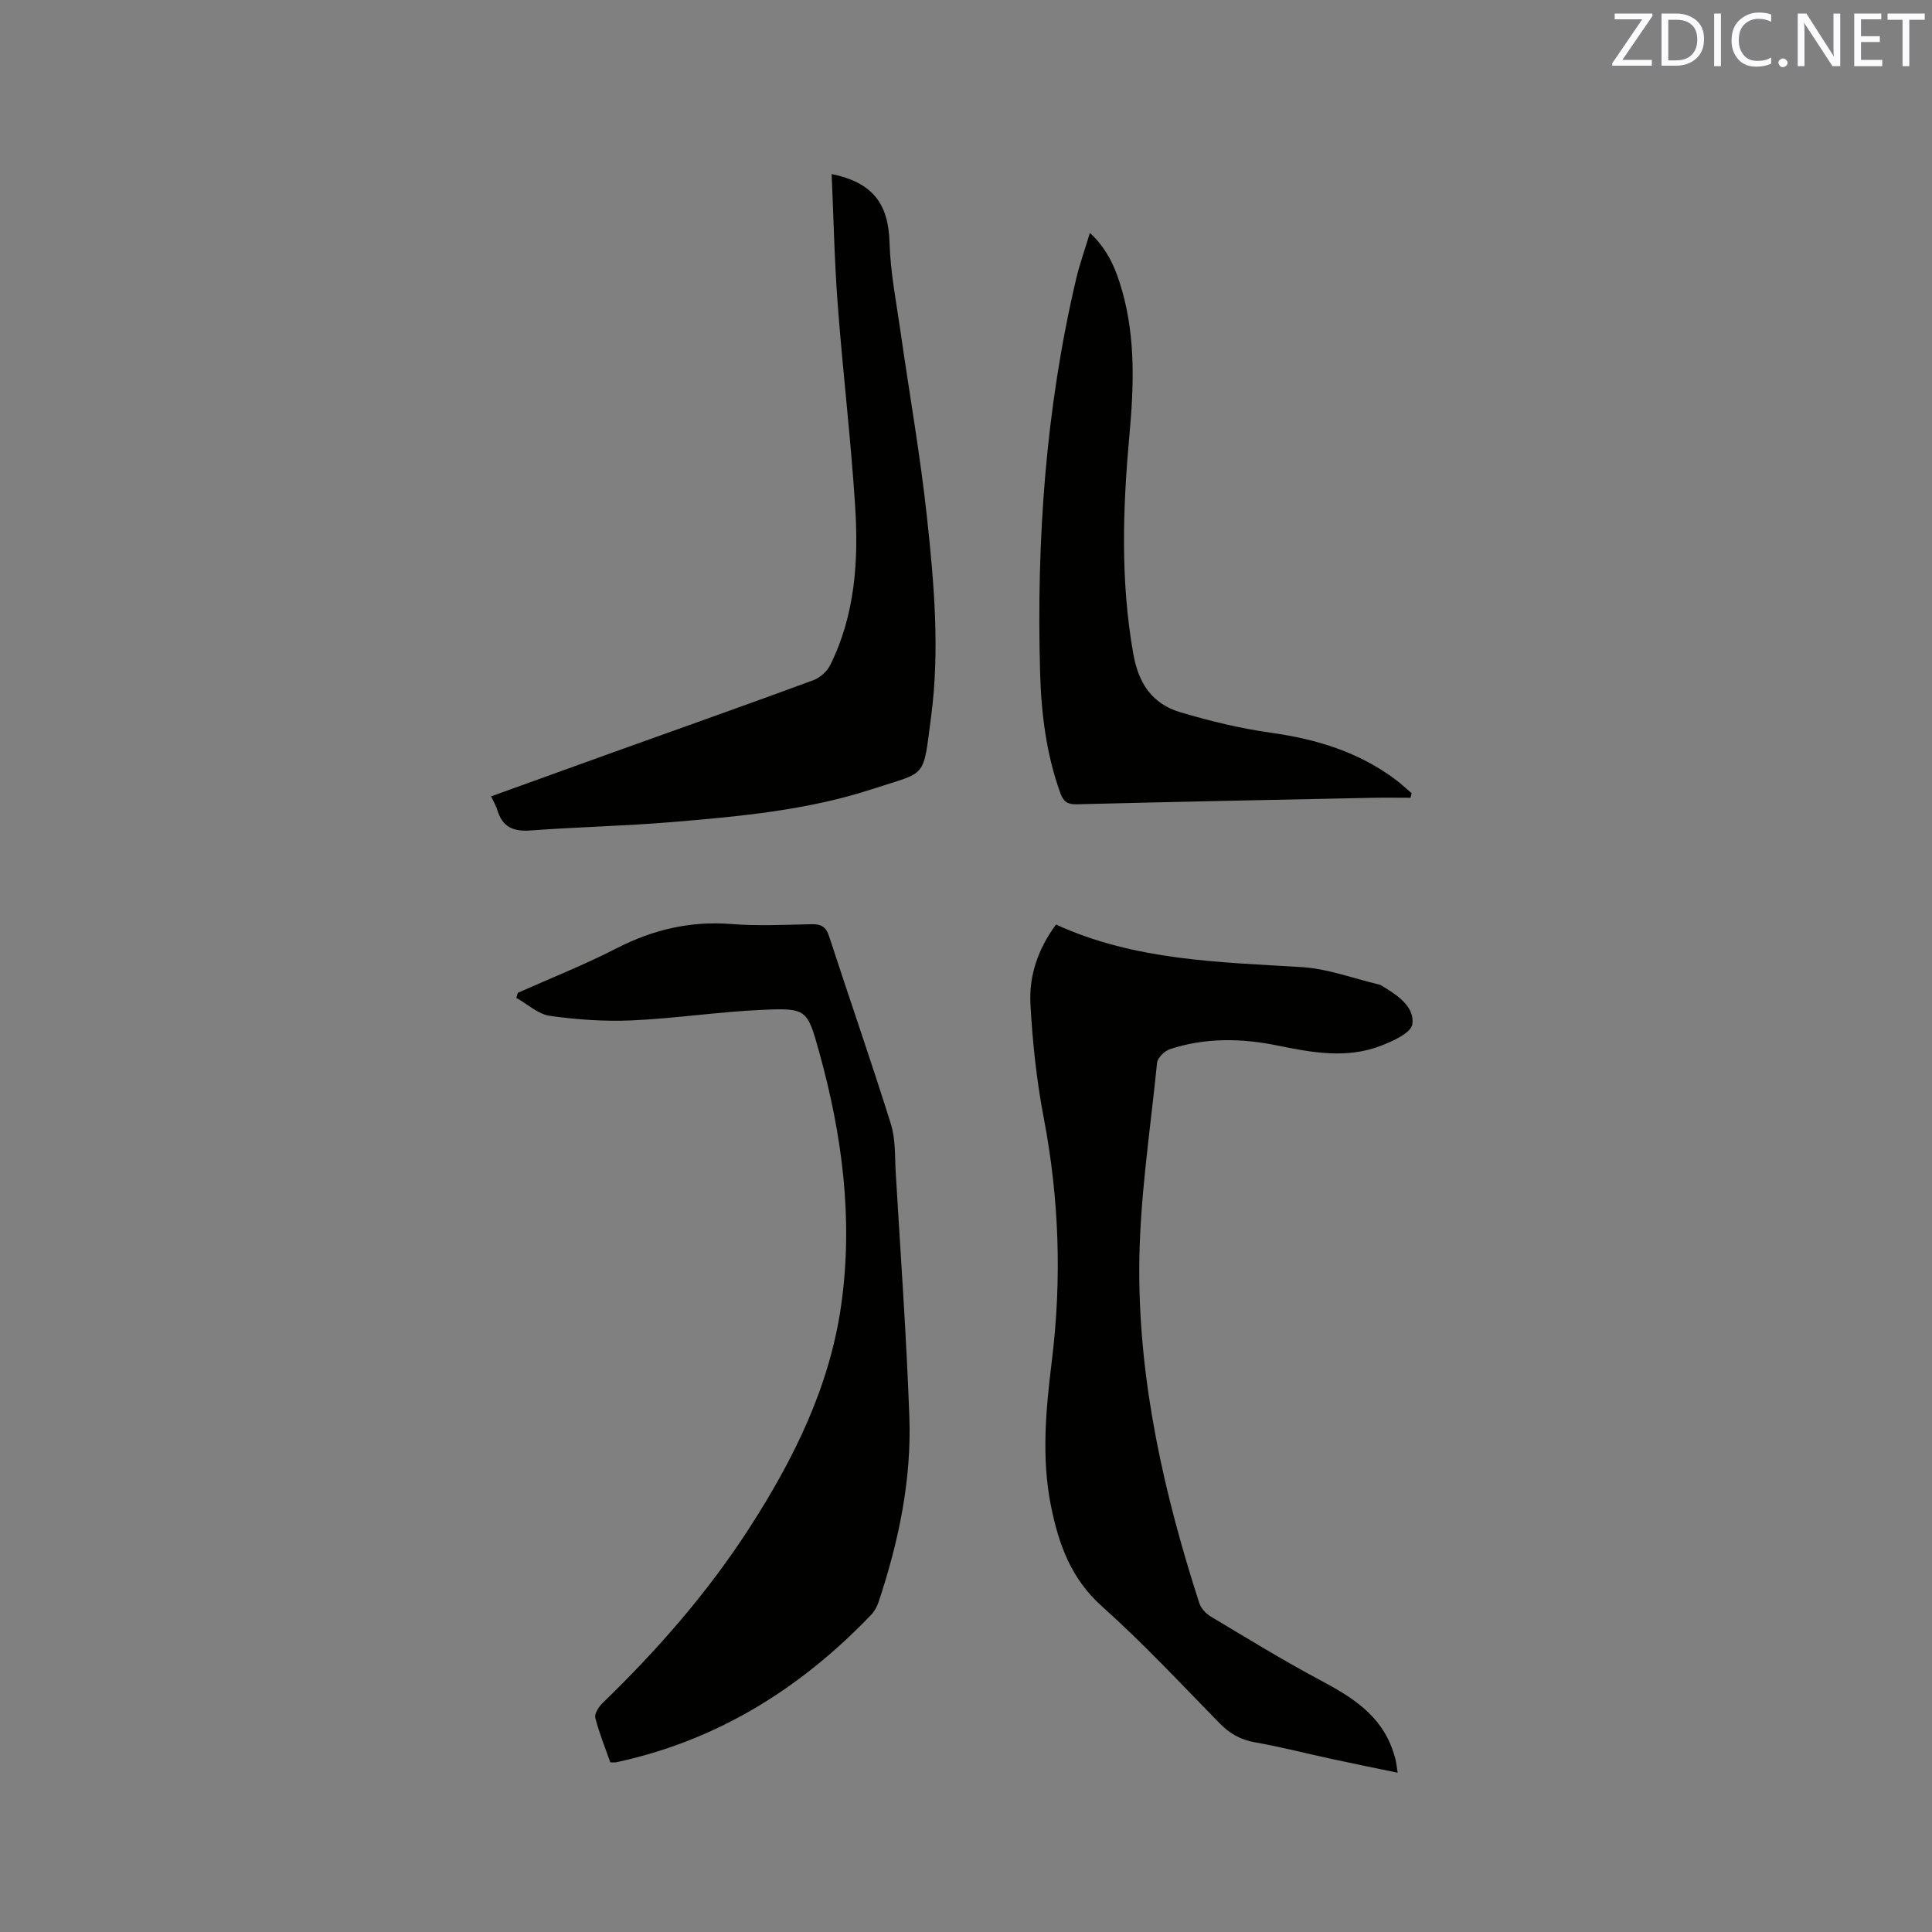
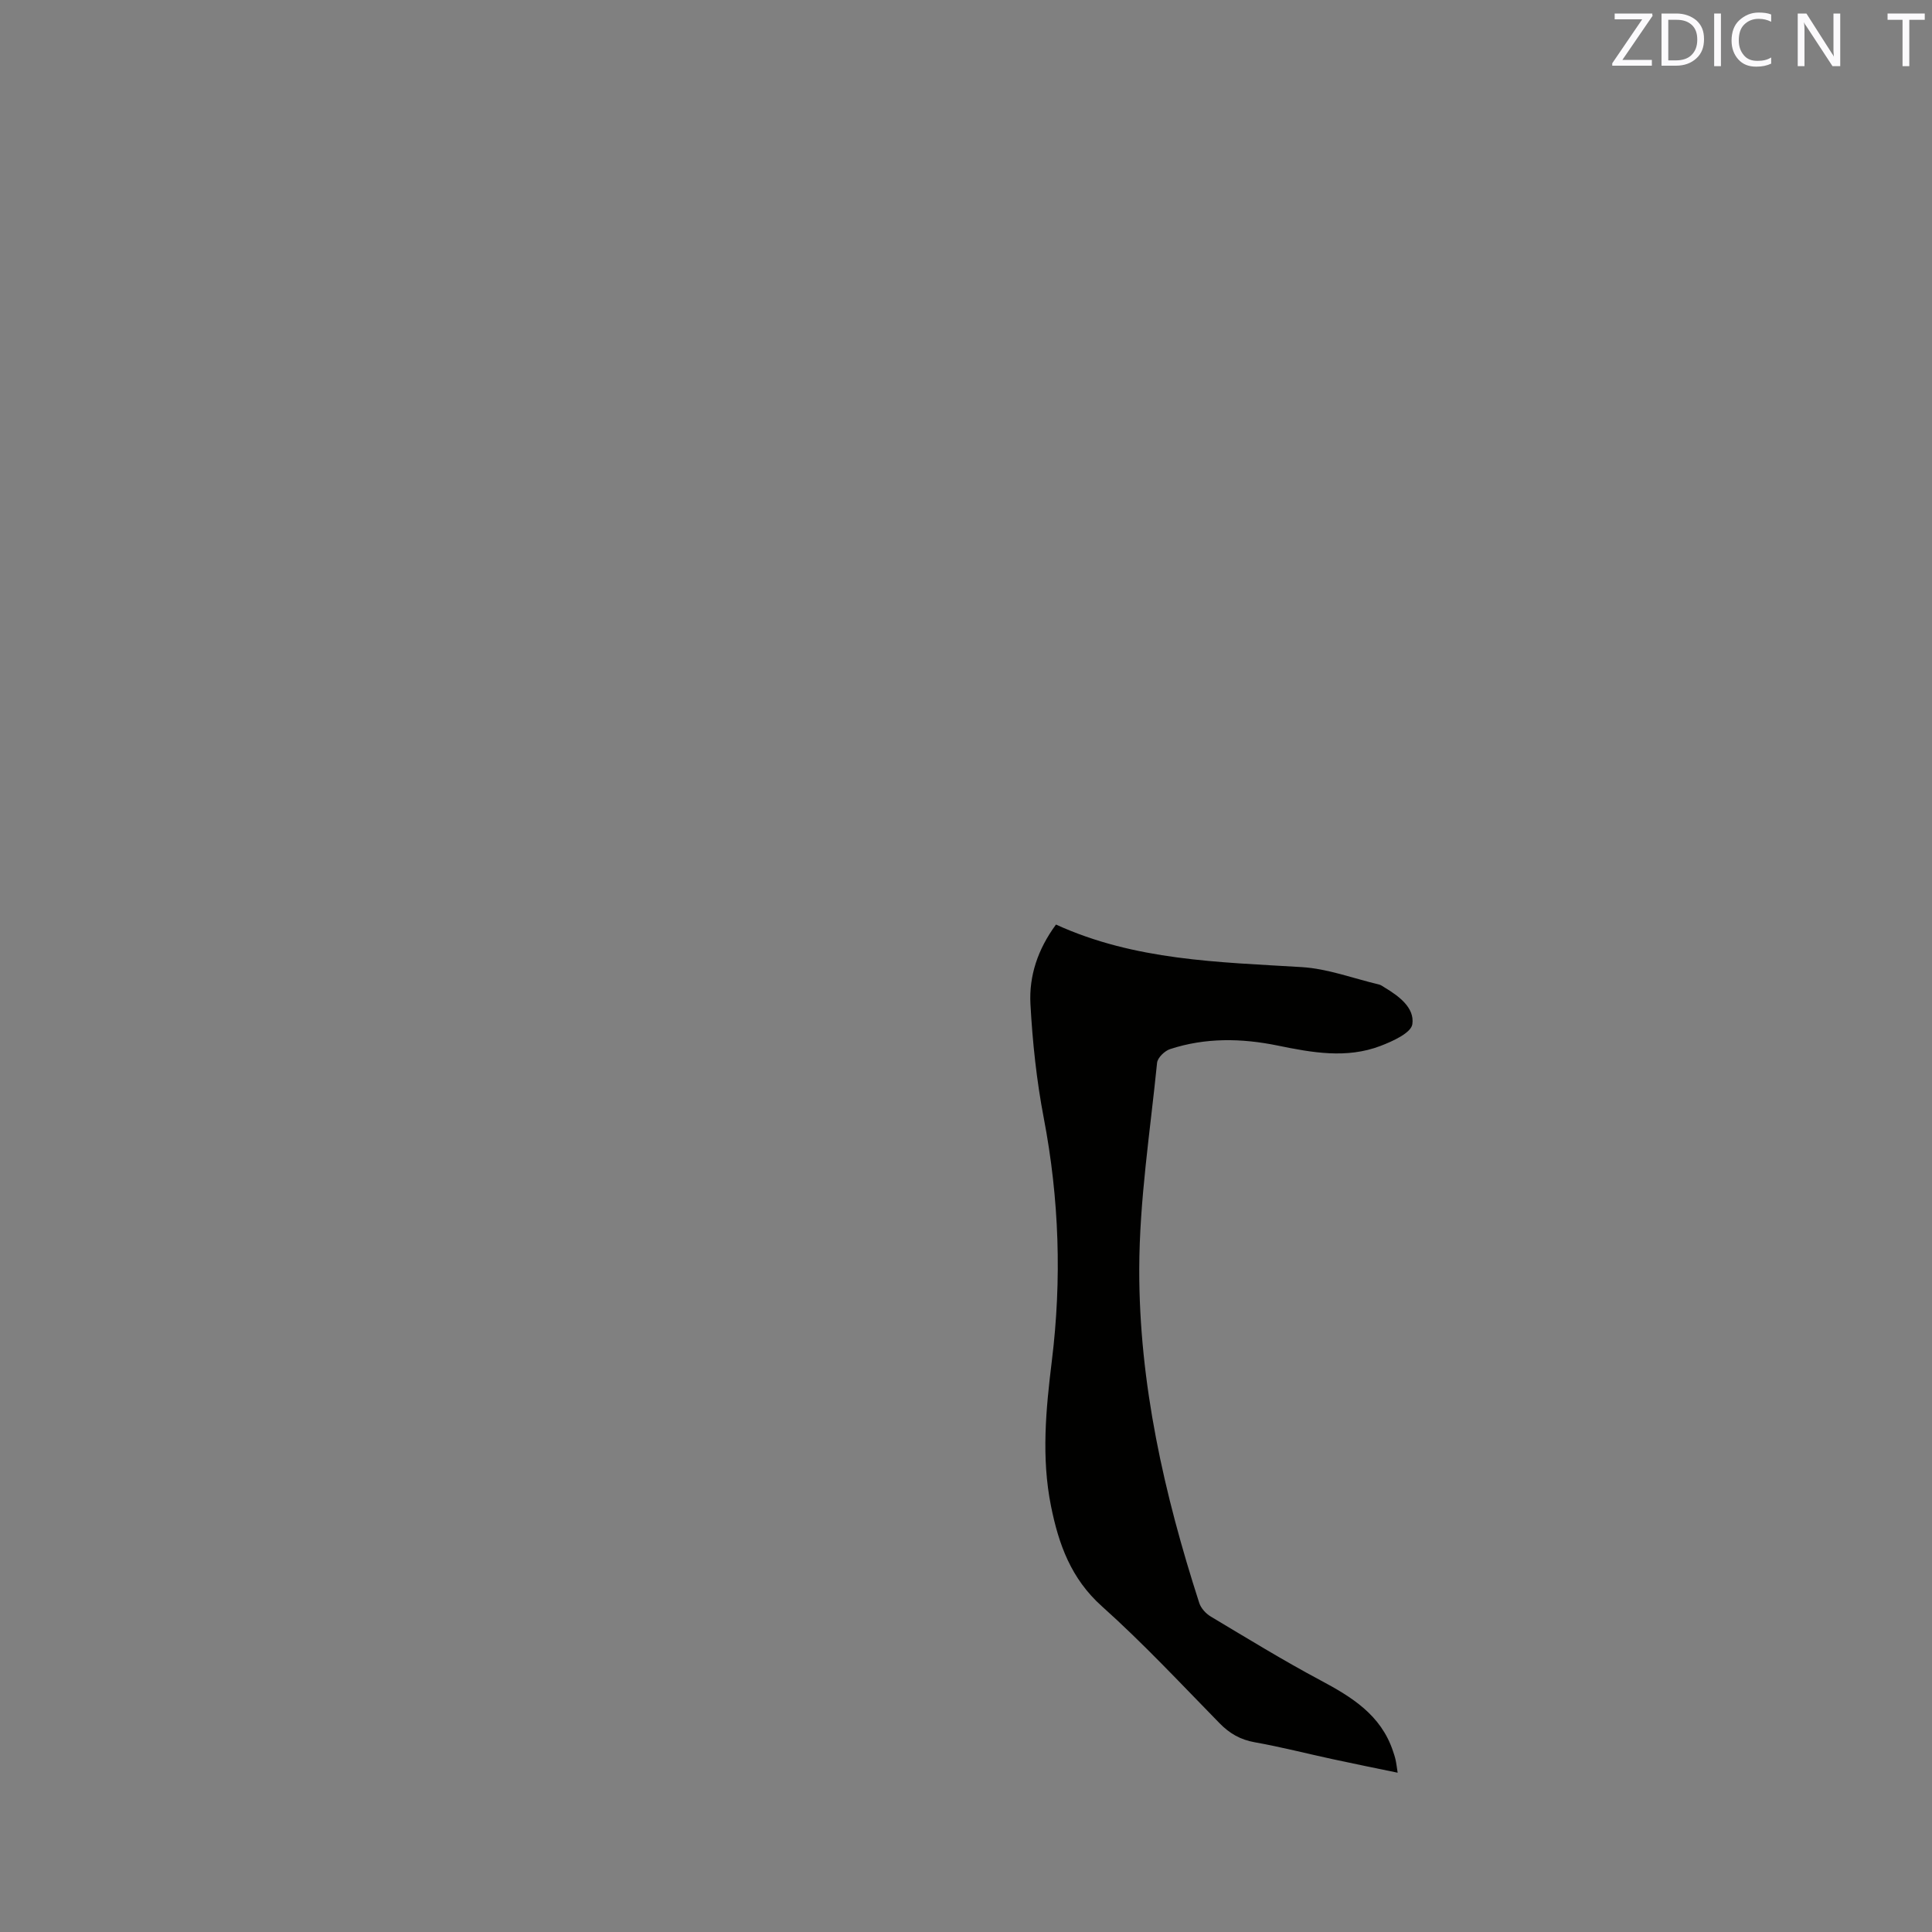
<svg xmlns="http://www.w3.org/2000/svg" enable-background="new 0 0 400 400" viewBox="0 0 400 400">
  <rect x="0" y="0" width="400" height="400" fill="#808080" stroke="none" />
  <path d="m218.63 191.42c16.34 7.46 33.64 7.76 50.89 8.81 5.38.33 10.66 2.34 15.98 3.6.4.09.76.37 1.12.59 3 1.8 6.29 4.22 5.79 7.63-.26 1.81-4.08 3.54-6.6 4.5-7.03 2.68-14.17 1.38-21.29-.08-7.47-1.53-14.96-1.66-22.28.74-1.12.37-2.57 1.78-2.68 2.83-1.43 14.22-3.66 28.46-3.69 42.69-.05 23.67 5.16 46.65 12.42 69.14.35 1.09 1.36 2.2 2.36 2.8 7.53 4.5 15.01 9.1 22.74 13.22 6.51 3.47 12.52 7.18 15.01 14.65.2.6.41 1.2.54 1.82.16.71.24 1.44.43 2.66-4.64-.96-9.05-1.85-13.44-2.8-5.38-1.16-10.72-2.54-16.14-3.5-2.98-.53-5.21-1.81-7.3-3.95-8.01-8.18-15.84-16.59-24.36-24.21-6.39-5.72-8.94-12.82-10.53-20.73-2.02-10.04-1.06-20.05.17-30.06 2.08-16.86 1.53-33.58-1.67-50.3-1.49-7.77-2.33-15.71-2.76-23.62-.3-5.78 1.5-11.29 5.29-16.43z" fill="#010100" />
-   <path d="m126.35 364.87c-1.06-3.04-2.3-6.07-3.1-9.22-.21-.84.7-2.26 1.48-3.02 11.39-11.03 21.78-22.89 30.39-36.23 9.2-14.26 16.67-29.28 19.06-46.33 2.48-17.73.19-35.09-4.56-52.2-2.48-8.93-2.59-9.2-11.88-8.79-8.98.4-17.92 1.78-26.91 2.18-5.65.25-11.4-.15-17-.94-2.44-.35-4.63-2.43-6.93-3.72.1-.35.21-.7.31-1.05 6.82-3.04 13.79-5.8 20.42-9.2 7.55-3.88 15.3-5.71 23.8-5.04 5.48.43 11.02.16 16.54.04 1.97-.04 3.02.45 3.68 2.48 4.22 12.98 8.73 25.87 12.8 38.9.99 3.15.8 6.69 1 10.06 1 16.83 2.21 33.64 2.82 50.48.48 13.15-2.22 25.92-6.36 38.38-.32.97-.86 1.96-1.56 2.69-14.65 15.29-31.93 26.06-52.83 30.53-.29.05-.62 0-1.17 0z" fill="#010100" />
-   <path d="m101.67 164.88c8.62-3.11 17.05-6.16 25.48-9.19 13.74-4.93 27.51-9.8 41.21-14.85 1.4-.51 2.87-1.82 3.53-3.15 5.16-10.39 5.88-21.62 5.16-32.89-.89-13.95-2.56-27.84-3.61-41.78-.68-8.93-.85-17.9-1.26-26.99 8.59 1.77 11.76 6.21 11.99 14.22.18 6.19 1.41 12.35 2.29 18.51 1.82 12.78 4.08 25.51 5.46 38.34 1.48 13.69 2.67 27.49.86 41.24-1.73 13.14-.75 11.28-12.16 15.02-13.48 4.41-27.56 5.68-41.59 6.85-9.7.81-19.46 1-29.17 1.73-3.58.27-5.87-.72-6.9-4.25-.26-.89-.77-1.7-1.29-2.81z" fill="#010100" />
-   <path d="m292.04 165.17c-2.7 0-5.4-.05-8.1.01-20.33.42-40.67.82-61 1.34-1.97.05-2.78-.58-3.41-2.32-2.92-8.08-3.95-16.5-4.19-24.97-.76-27.42 1.15-54.63 7.45-81.42.72-3.06 1.79-6.05 2.86-9.59 3.8 3.5 5.44 7.65 6.67 11.96 2.81 9.86 2.42 19.92 1.51 29.98-1.38 15.13-1.87 30.19.82 45.29 1.1 6.15 3.98 10.3 9.71 12.01 6.15 1.83 12.45 3.36 18.79 4.25 9.41 1.32 18.17 3.98 25.84 9.74 1.14.86 2.18 1.85 3.27 2.77-.06.32-.14.64-.22.95z" fill="#010100" />
  <g fill="#fbfafc">
    <path d="m342.2 3.2-6.3 9.2h6.1v1.2h-8.2v-.5l6.2-9.1h-5.7v-1.2h7.8v.4z" />
    <path d="m344 13.7v-10.9h3.1c1.6 0 3 .5 4.1 1.4 1.1 1 1.6 2.2 1.6 3.9s-.5 3-1.6 4-2.5 1.5-4.2 1.5h-3zm1.4-9.6v8.4h1.6c1.4 0 2.5-.4 3.2-1.1.8-.8 1.2-1.8 1.2-3.2s-.4-2.4-1.2-3.1-1.8-1-3.1-1z" />
    <path d="m356.3 2.8v10.9h-1.4v-10.9z" />
    <path d="m366.6 13.2c-.8.4-1.8.6-3 .6-1.6 0-2.8-.5-3.7-1.5s-1.4-2.3-1.4-3.9c0-1.7.5-3.2 1.6-4.2s2.4-1.6 4-1.6c1 0 1.9.1 2.6.4v1.5c-.8-.4-1.6-.6-2.6-.6-1.2 0-2.2.4-3 1.2s-1.1 1.9-1.1 3.3c0 1.3.4 2.3 1.1 3.1s1.6 1.1 2.8 1.1c1.1 0 2-.2 2.8-.7v1.3z" />
-     <path d="m368.2 13c0-.3.1-.5.3-.6.2-.2.4-.3.6-.3.3 0 .5.1.7.3s.3.4.3.6-.1.5-.3.6c-.2.2-.4.3-.7.3s-.5-.1-.6-.3c-.2-.2-.3-.4-.3-.6z" />
    <path d="m381.1 13.7h-1.7l-5.5-8.4c-.2-.2-.3-.5-.4-.7 0 .2.1.8.1 1.5v7.6h-1.4v-10.9h1.8l5.3 8.3c.3.4.4.6.4.8 0-.3-.1-.8-.1-1.6v-7.5h1.4v10.9z" />
-     <path d="m389.7 13.7h-5.8v-10.9h5.6v1.2h-4.2v3.5h3.9v1.2h-3.9v3.7h4.4z" />
    <path d="m398.4 4.1h-3.1v9.6h-1.4v-9.6h-3.1v-1.3h7.7v1.3z" />
  </g>
</svg>